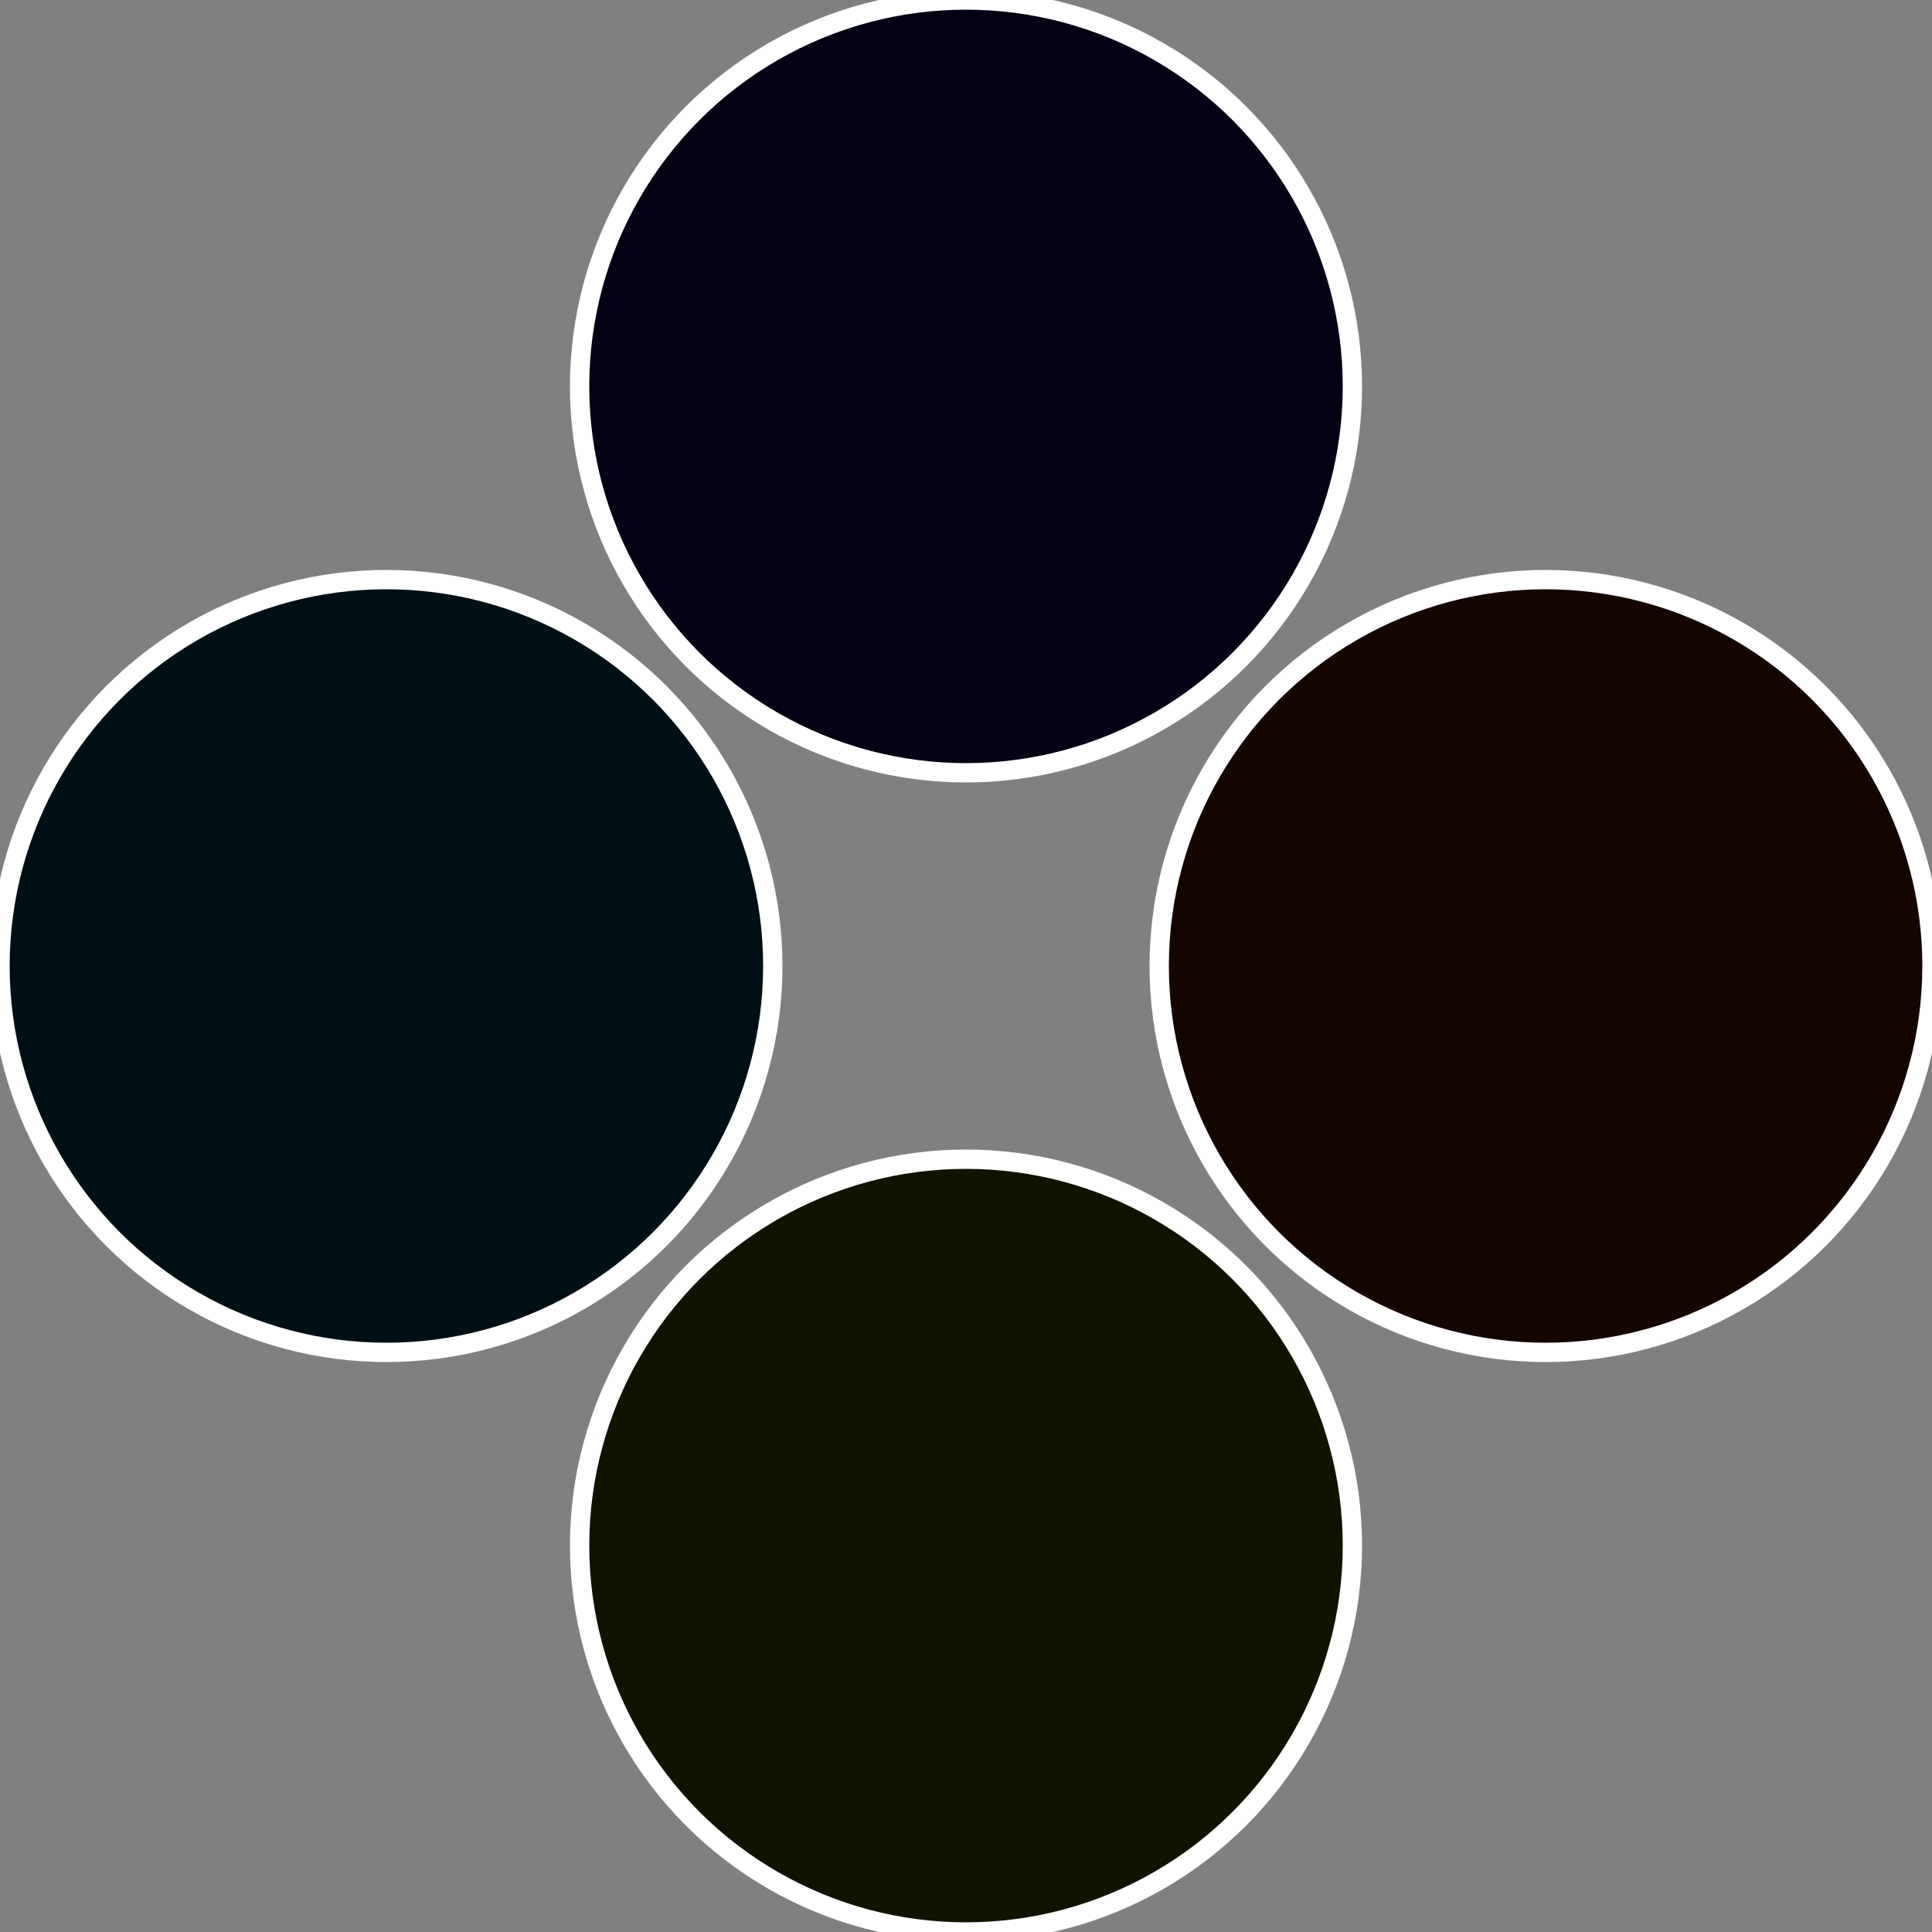
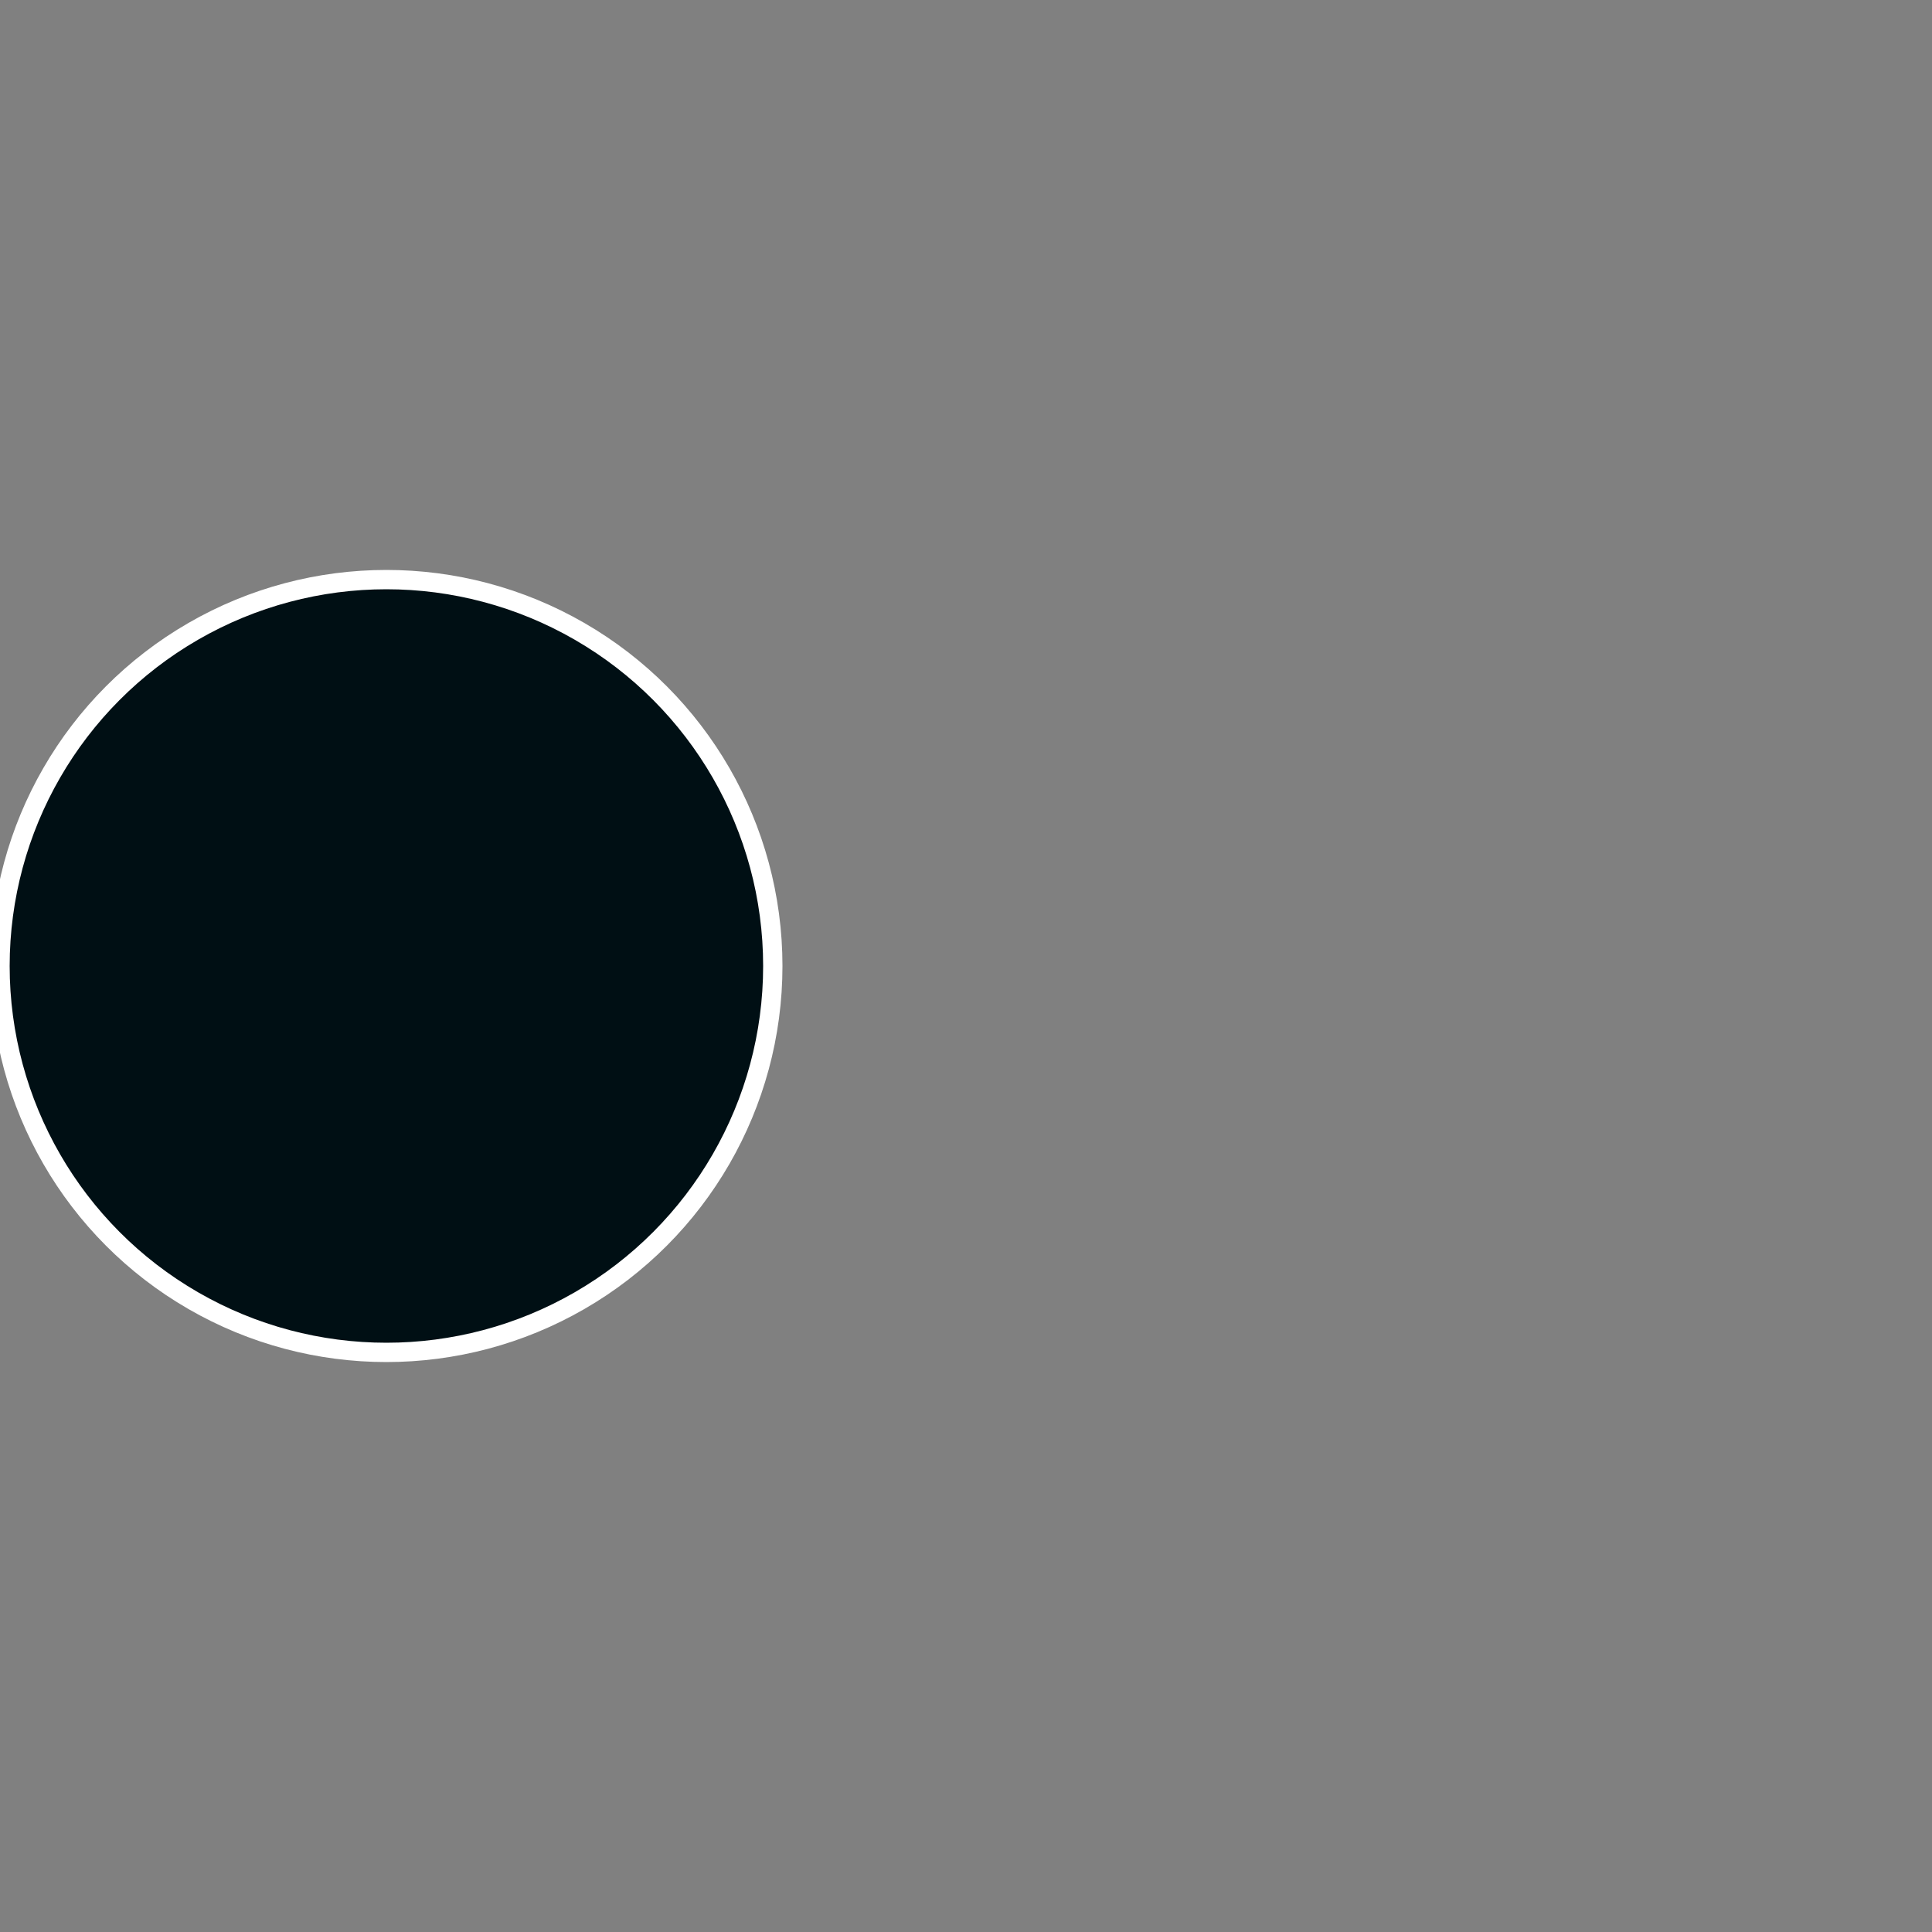
<svg xmlns="http://www.w3.org/2000/svg" width="500" height="500" viewBox="-1 -1 2 2">
  <rect x="-1" y="-1" width="2" height="2" fill="#808080" stroke="none" />
-   <circle cx="0.6" cy="0" r="0.4" fill="#140500" stroke="#fff" stroke-width="1%" />
-   <circle cx="3.6739403974421E-17" cy="0.6" r="0.4" fill="#0f1400" stroke="#fff" stroke-width="1%" />
  <circle cx="-0.6" cy="7.3478807948841E-17" r="0.4" fill="#000f14" stroke="#fff" stroke-width="1%" />
-   <circle cx="-1.1021821192326E-16" cy="-0.6" r="0.4" fill="#050014" stroke="#fff" stroke-width="1%" />
</svg>